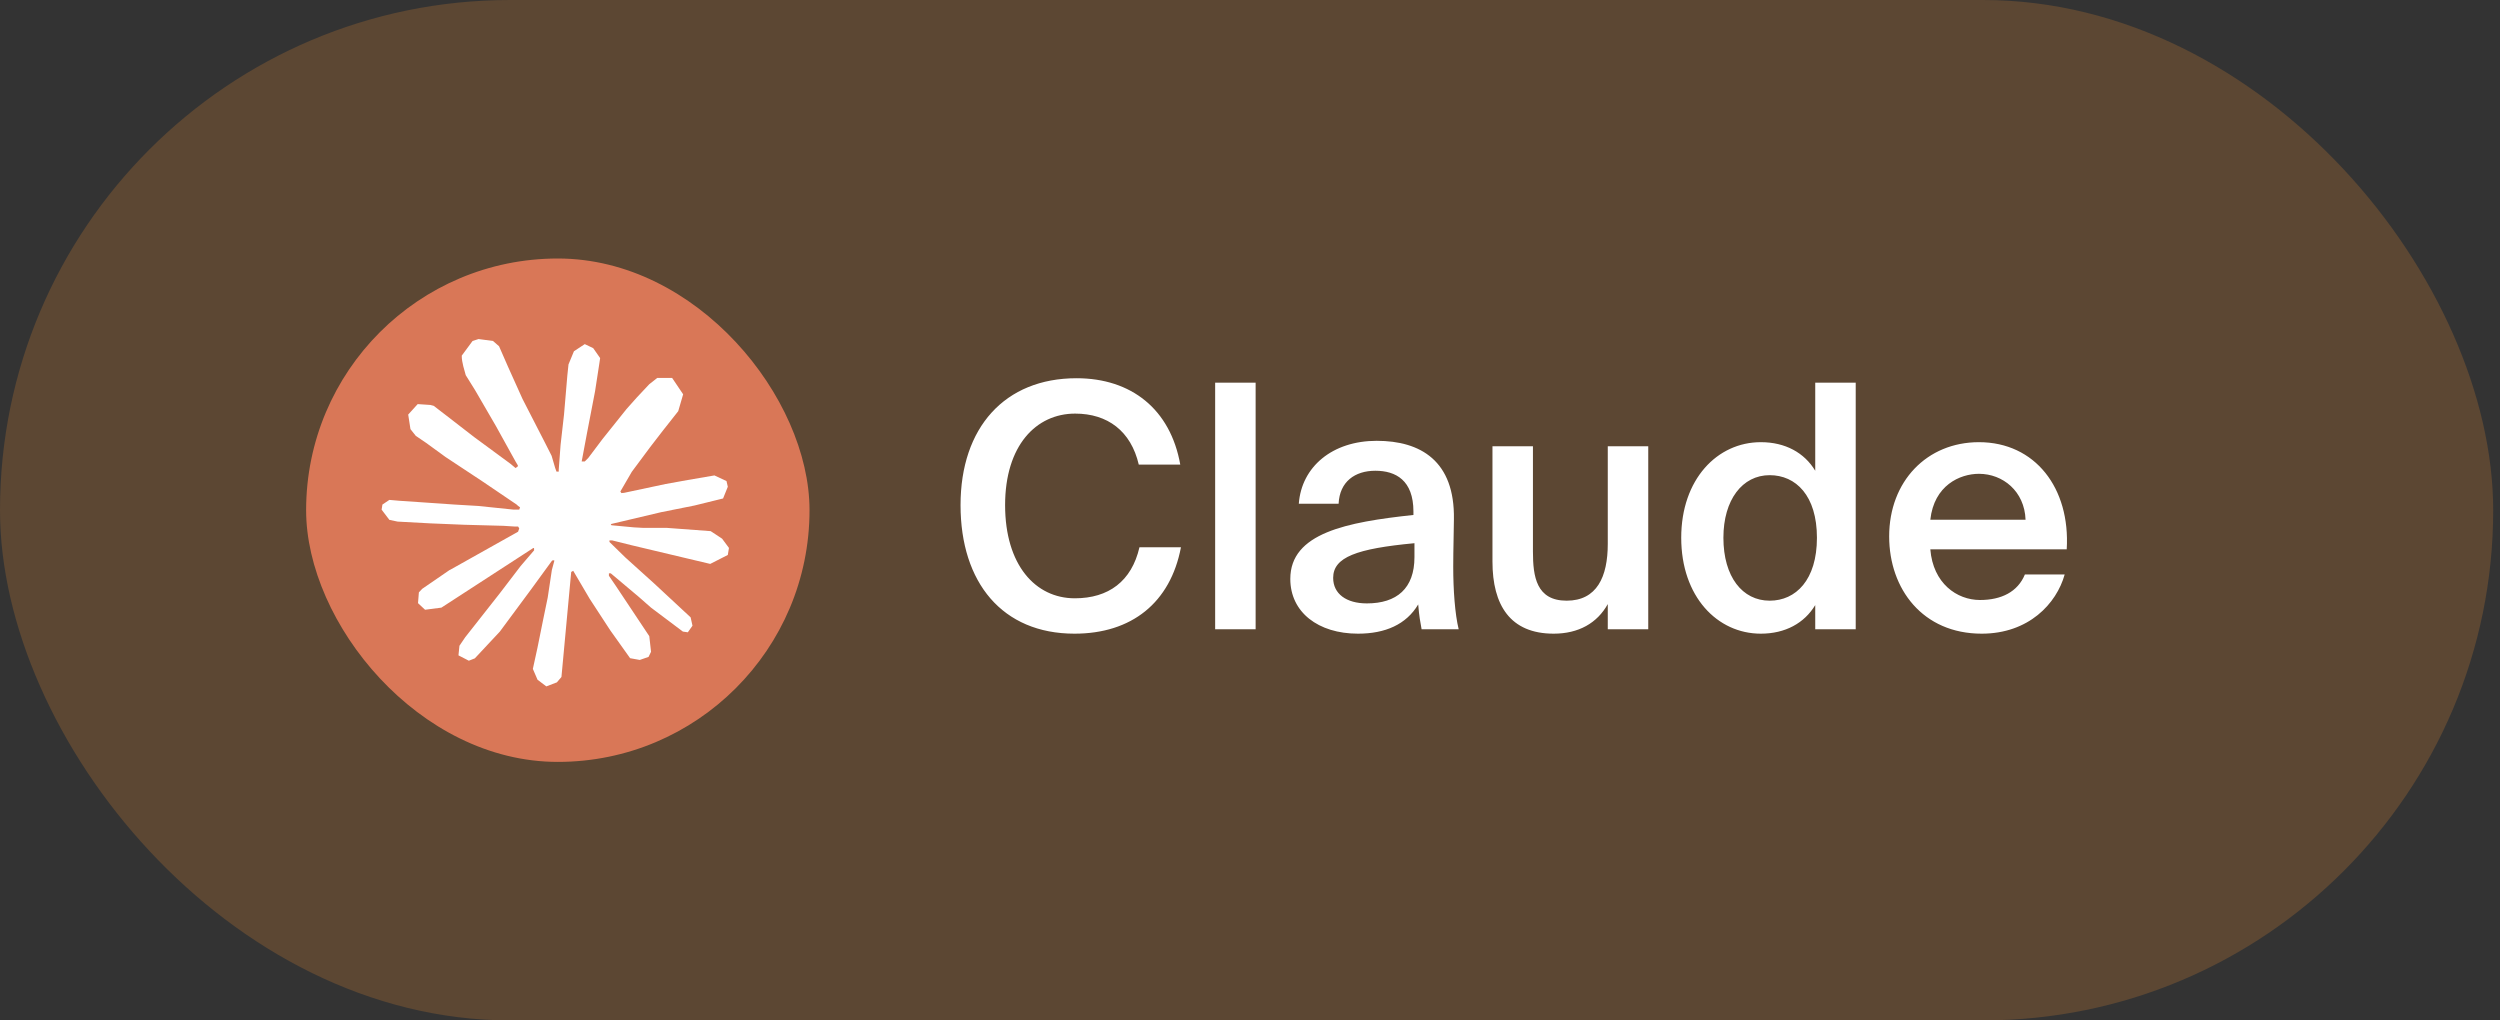
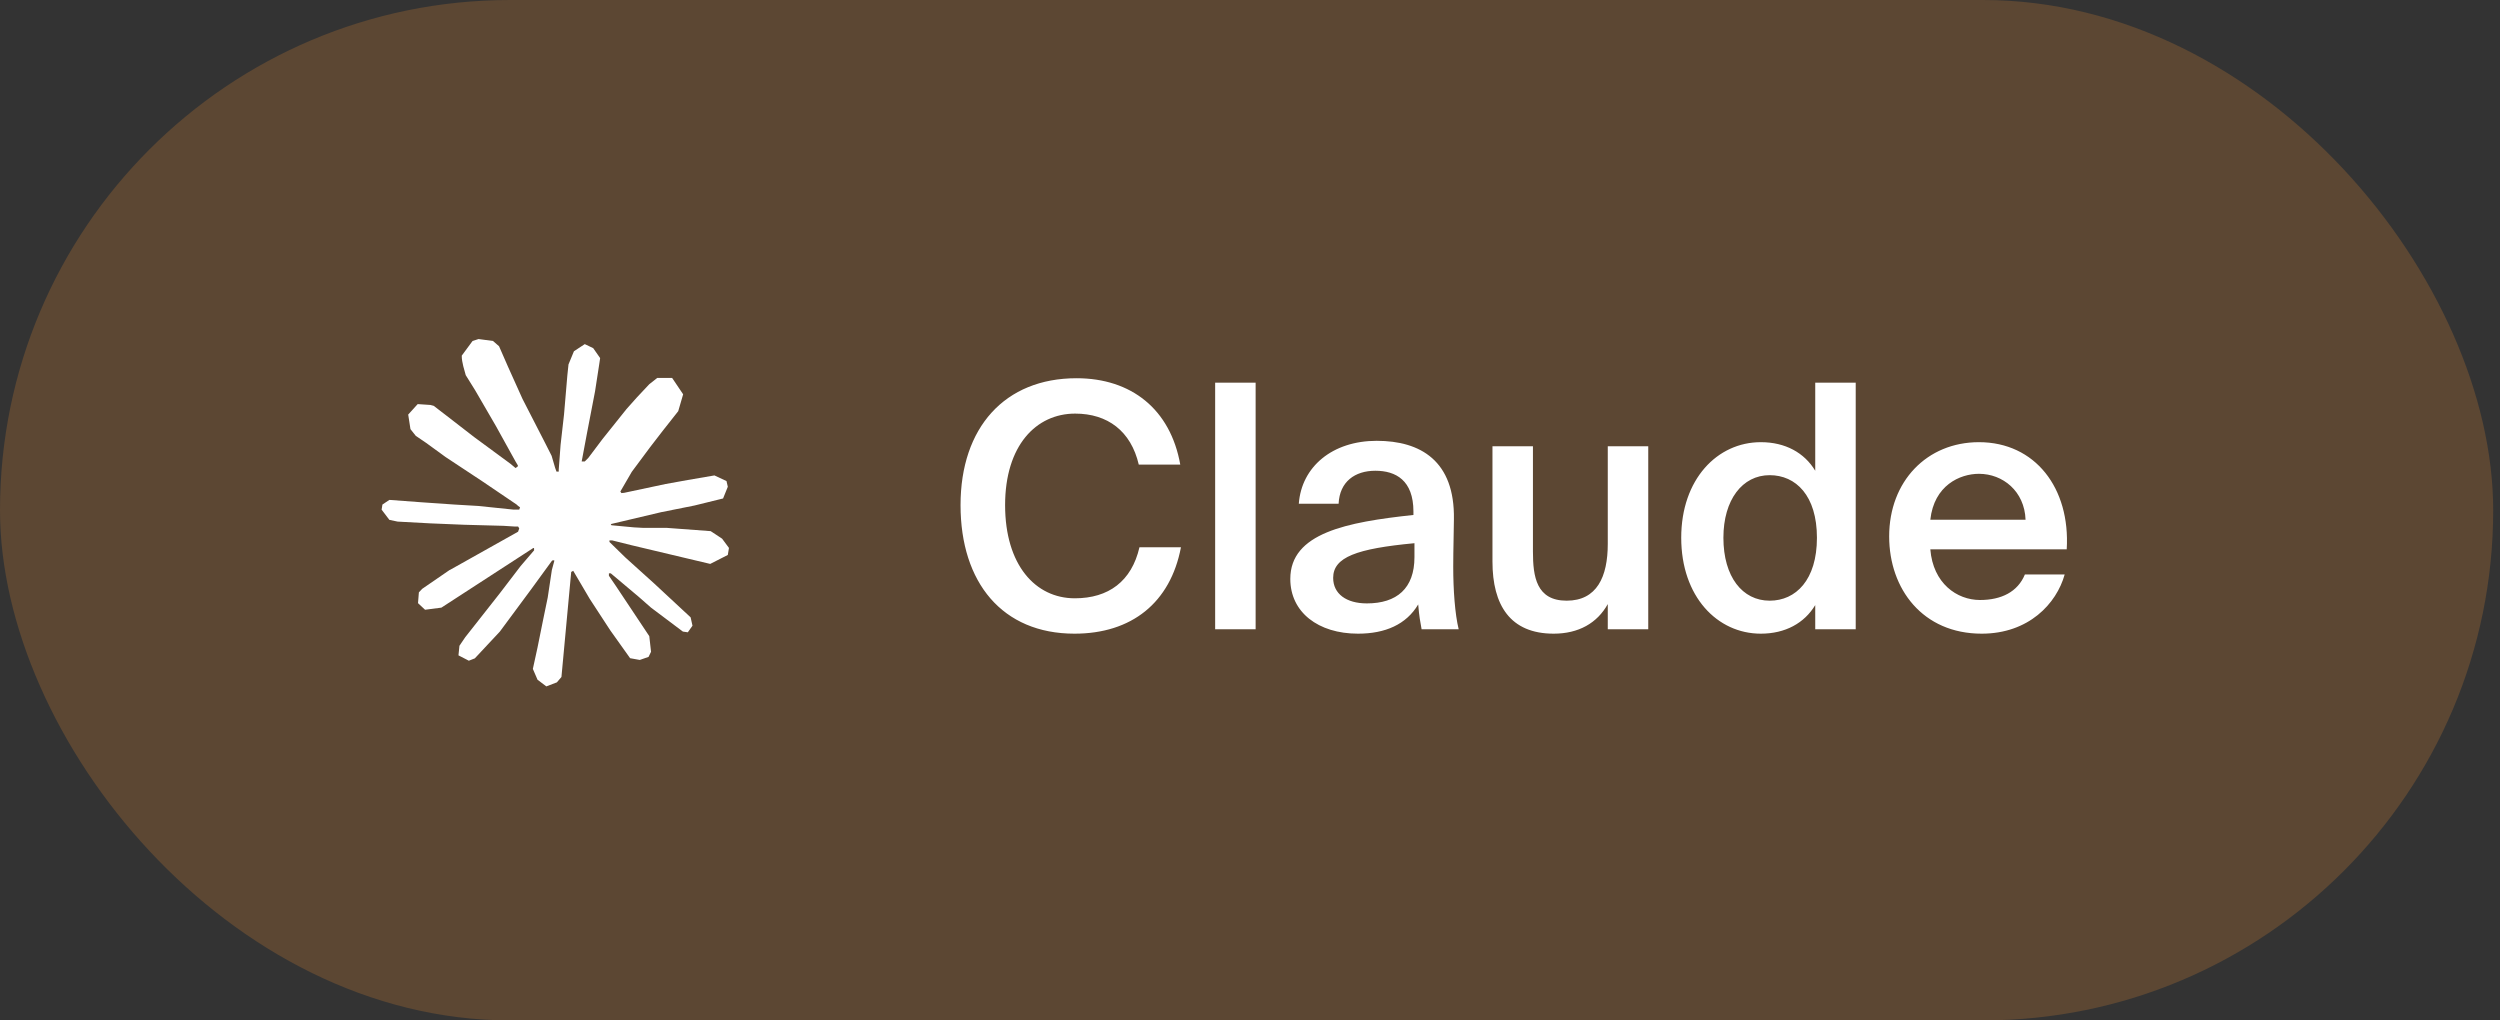
<svg xmlns="http://www.w3.org/2000/svg" width="147" height="60" viewBox="0 0 147 60" fill="none">
  <rect x="0" y="0" width="147" height="60" fill="#333333" stroke="none" />
  <rect width="146.6" height="60" rx="30" fill="#FF9933" fill-opacity="0.2" />
-   <rect x="18" y="15.2" width="29.6" height="29.6" rx="14.8" fill="#D97757" />
-   <path d="M26.445 33.518L30.464 31.264L30.532 31.069L30.464 30.96H30.268L29.597 30.918L27.3 30.856L25.309 30.774L23.38 30.67L22.894 30.567L22.439 29.967L22.486 29.668L22.894 29.394L23.479 29.445L24.771 29.533L26.71 29.667L28.117 29.75L30.201 29.966H30.532L30.579 29.832L30.466 29.75L30.377 29.667L28.371 28.308L26.198 26.872L25.061 26.045L24.446 25.626L24.135 25.233L24.002 24.376L24.56 23.761L25.31 23.812L25.502 23.863L26.262 24.447L27.885 25.703L30.005 27.263L30.315 27.521L30.439 27.433L30.454 27.371L30.315 27.138L29.162 25.055L27.932 22.937L27.385 22.059L27.24 21.532C27.189 21.316 27.151 21.134 27.151 20.912L27.787 20.049L28.139 19.936L28.987 20.049L29.344 20.359L29.871 21.564L30.725 23.46L32.049 26.039L32.436 26.804L32.643 27.513L32.721 27.729H32.854V27.605L32.963 26.152L33.165 24.369L33.36 22.074L33.428 21.427L33.748 20.653L34.384 20.234L34.88 20.471L35.288 21.055L35.232 21.433L34.989 23.01L34.513 25.48L34.203 27.134H34.384L34.591 26.927L35.428 25.816L36.834 24.058L37.455 23.361L38.179 22.591L38.644 22.224H39.522L40.169 23.185L39.88 24.177L38.975 25.324L38.225 26.296L37.149 27.743L36.477 28.901L36.539 28.993L36.699 28.978L39.129 28.461L40.442 28.224L42.009 27.955L42.718 28.286L42.795 28.622L42.517 29.31L40.841 29.723L38.876 30.116L35.949 30.808L35.913 30.834L35.955 30.885L37.273 31.009L37.837 31.04H39.218L41.788 31.231L42.46 31.675L42.863 32.218L42.795 32.632L41.761 33.158L40.365 32.827L37.108 32.053L35.99 31.774H35.836V31.867L36.767 32.776L38.473 34.316L40.609 36.301L40.718 36.791L40.444 37.179L40.154 37.137L38.277 35.726L37.553 35.09L35.913 33.711H35.804V33.855L36.182 34.408L38.178 37.406L38.281 38.325L38.136 38.624L37.619 38.805L37.051 38.702L35.883 37.063L34.678 35.217L33.705 33.563L33.587 33.631L33.013 39.807L32.744 40.123L32.123 40.36L31.606 39.967L31.332 39.332L31.606 38.076L31.937 36.437L32.206 35.135L32.449 33.517L32.594 32.979L32.584 32.943L32.465 32.958L31.245 34.633L29.389 37.14L27.92 38.711L27.568 38.85L26.958 38.535L27.015 37.971L27.356 37.469L29.389 34.885L30.614 33.283L31.406 32.359L31.401 32.225H31.354L25.954 35.729L24.993 35.853L24.579 35.465L24.63 34.83L24.826 34.623L26.45 33.507L26.444 33.512L26.445 33.518Z" fill="white" />
+   <path d="M26.445 33.518L30.464 31.264L30.532 31.069L30.464 30.96H30.268L29.597 30.918L27.3 30.856L25.309 30.774L23.38 30.67L22.894 30.567L22.439 29.967L22.486 29.668L22.894 29.394L24.771 29.533L26.71 29.667L28.117 29.75L30.201 29.966H30.532L30.579 29.832L30.466 29.75L30.377 29.667L28.371 28.308L26.198 26.872L25.061 26.045L24.446 25.626L24.135 25.233L24.002 24.376L24.56 23.761L25.31 23.812L25.502 23.863L26.262 24.447L27.885 25.703L30.005 27.263L30.315 27.521L30.439 27.433L30.454 27.371L30.315 27.138L29.162 25.055L27.932 22.937L27.385 22.059L27.24 21.532C27.189 21.316 27.151 21.134 27.151 20.912L27.787 20.049L28.139 19.936L28.987 20.049L29.344 20.359L29.871 21.564L30.725 23.46L32.049 26.039L32.436 26.804L32.643 27.513L32.721 27.729H32.854V27.605L32.963 26.152L33.165 24.369L33.36 22.074L33.428 21.427L33.748 20.653L34.384 20.234L34.88 20.471L35.288 21.055L35.232 21.433L34.989 23.01L34.513 25.48L34.203 27.134H34.384L34.591 26.927L35.428 25.816L36.834 24.058L37.455 23.361L38.179 22.591L38.644 22.224H39.522L40.169 23.185L39.88 24.177L38.975 25.324L38.225 26.296L37.149 27.743L36.477 28.901L36.539 28.993L36.699 28.978L39.129 28.461L40.442 28.224L42.009 27.955L42.718 28.286L42.795 28.622L42.517 29.31L40.841 29.723L38.876 30.116L35.949 30.808L35.913 30.834L35.955 30.885L37.273 31.009L37.837 31.04H39.218L41.788 31.231L42.46 31.675L42.863 32.218L42.795 32.632L41.761 33.158L40.365 32.827L37.108 32.053L35.99 31.774H35.836V31.867L36.767 32.776L38.473 34.316L40.609 36.301L40.718 36.791L40.444 37.179L40.154 37.137L38.277 35.726L37.553 35.09L35.913 33.711H35.804V33.855L36.182 34.408L38.178 37.406L38.281 38.325L38.136 38.624L37.619 38.805L37.051 38.702L35.883 37.063L34.678 35.217L33.705 33.563L33.587 33.631L33.013 39.807L32.744 40.123L32.123 40.36L31.606 39.967L31.332 39.332L31.606 38.076L31.937 36.437L32.206 35.135L32.449 33.517L32.594 32.979L32.584 32.943L32.465 32.958L31.245 34.633L29.389 37.14L27.92 38.711L27.568 38.85L26.958 38.535L27.015 37.971L27.356 37.469L29.389 34.885L30.614 33.283L31.406 32.359L31.401 32.225H31.354L25.954 35.729L24.993 35.853L24.579 35.465L24.63 34.83L24.826 34.623L26.45 33.507L26.444 33.512L26.445 33.518Z" fill="white" />
  <path d="M67 32.18H69.44C68.82 35.44 66.54 37.26 63.18 37.26C58.94 37.26 56.48 34.26 56.48 29.7C56.48 25.14 59.08 22.24 63.3 22.24C66.52 22.24 68.82 24.06 69.4 27.32H66.96C66.5 25.34 65.12 24.32 63.22 24.32C60.92 24.32 59.1 26.2 59.1 29.7C59.1 33.22 60.88 35.18 63.2 35.18C65.18 35.18 66.54 34.18 67 32.18ZM73.831 22.5V37H71.451V22.5H73.831ZM83.17 32.76V31.94C79.77 32.26 78.39 32.76 78.39 33.98C78.39 34.92 79.17 35.48 80.37 35.48C82.13 35.48 83.17 34.6 83.17 32.76ZM79.85 37.26C77.51 37.26 75.87 36 75.87 34.04C75.87 31.34 79.19 30.7 83.11 30.28V30.08C83.11 28.24 82.07 27.68 80.87 27.68C79.67 27.68 78.77 28.32 78.71 29.62H76.37C76.53 27.44 78.35 25.92 80.95 25.92C83.53 25.92 85.55 27.1 85.49 30.54C85.49 31.06 85.45 32.34 85.45 33.32C85.45 34.68 85.55 36.1 85.77 37H83.59C83.51 36.54 83.45 36.28 83.39 35.54C82.69 36.72 81.45 37.26 79.85 37.26ZM94.537 37V35.52C93.917 36.64 92.817 37.26 91.357 37.26C88.797 37.26 87.757 35.58 87.757 33.02V26.24H90.137V32.44C90.137 33.9 90.337 35.32 92.117 35.32C93.897 35.32 94.537 33.92 94.537 31.98V26.24H96.917V37H94.537ZM106.736 27.68V22.5H109.116V37H106.736V35.58C106.096 36.64 104.976 37.26 103.536 37.26C100.976 37.26 98.856 35.08 98.856 31.62C98.856 28.18 100.976 26 103.536 26C104.976 26 106.096 26.62 106.736 27.68ZM106.836 31.62C106.836 29.14 105.596 27.94 104.056 27.94C102.456 27.94 101.336 29.38 101.336 31.62C101.336 33.92 102.456 35.32 104.056 35.32C105.596 35.32 106.836 34.1 106.836 31.62ZM121.523 32.3H113.503C113.663 34.3 115.063 35.28 116.423 35.28C117.683 35.28 118.643 34.8 119.063 33.78H121.403C120.923 35.5 119.283 37.26 116.523 37.26C113.063 37.26 111.083 34.64 111.083 31.54C111.083 28.3 113.303 26 116.363 26C119.663 26 121.743 28.7 121.523 32.3ZM116.363 27.86C115.243 27.86 113.723 28.54 113.503 30.56H119.103C119.043 28.88 117.763 27.86 116.363 27.86Z" fill="white" />
</svg>